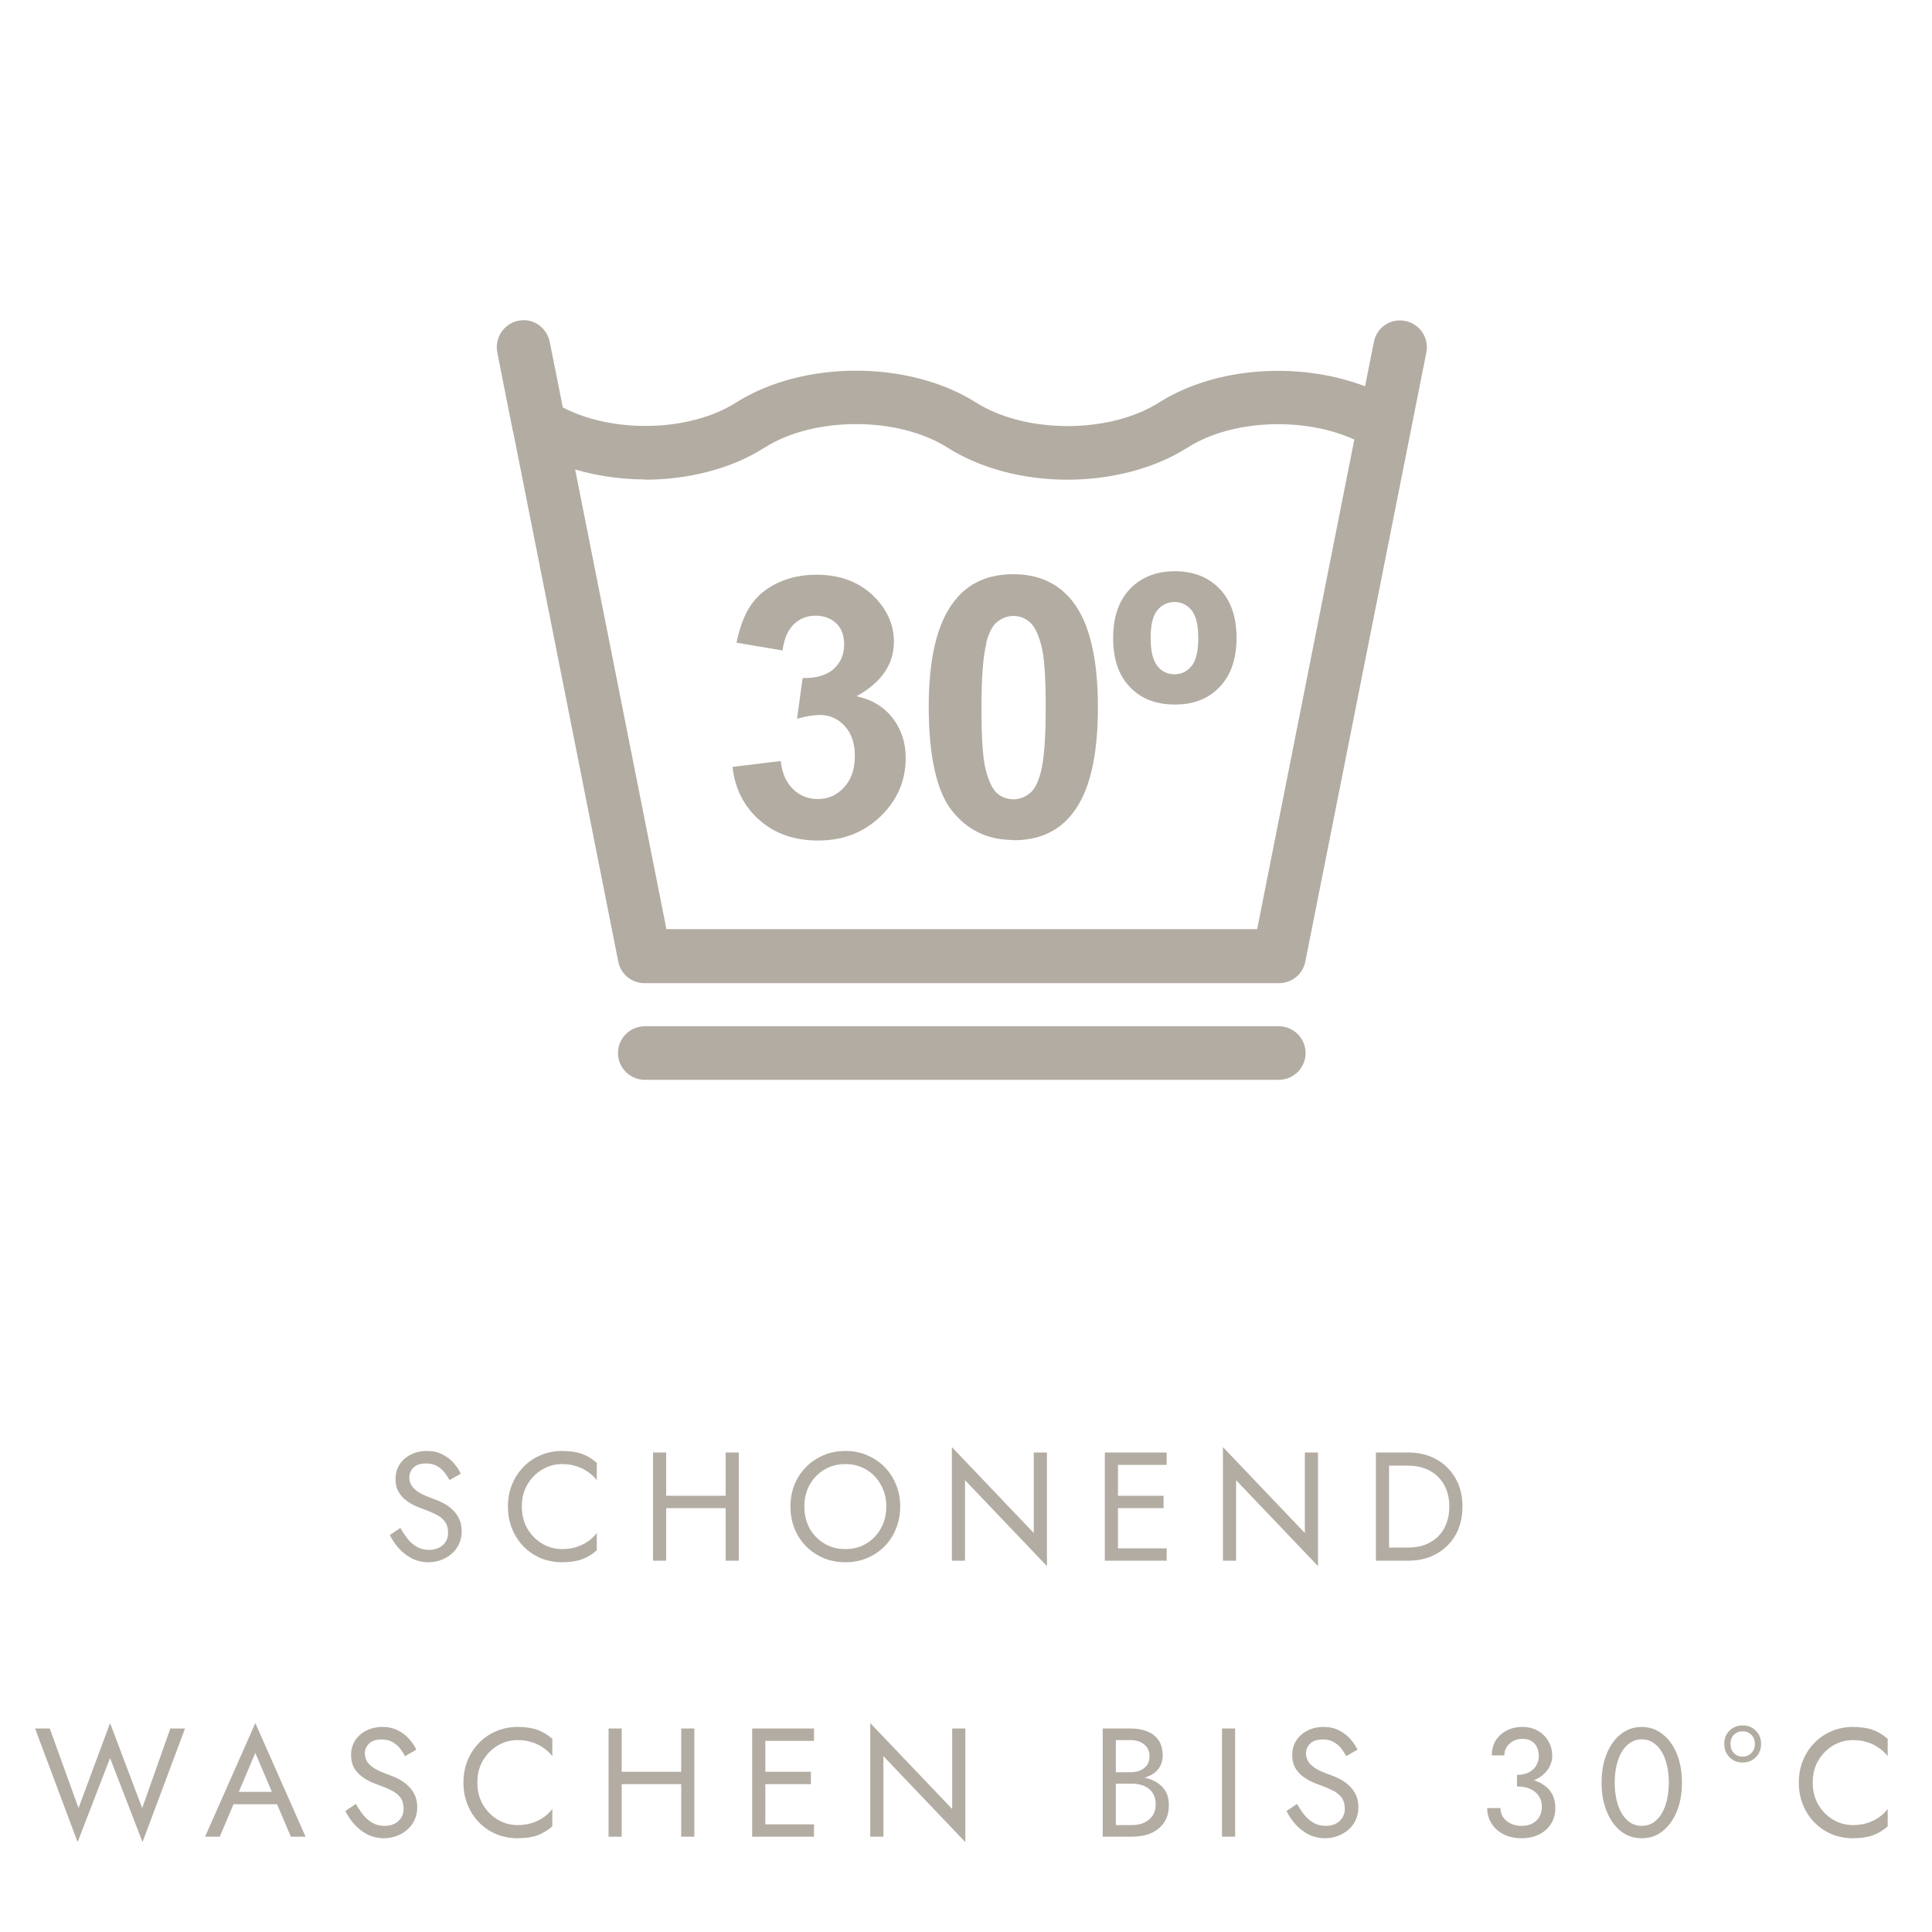
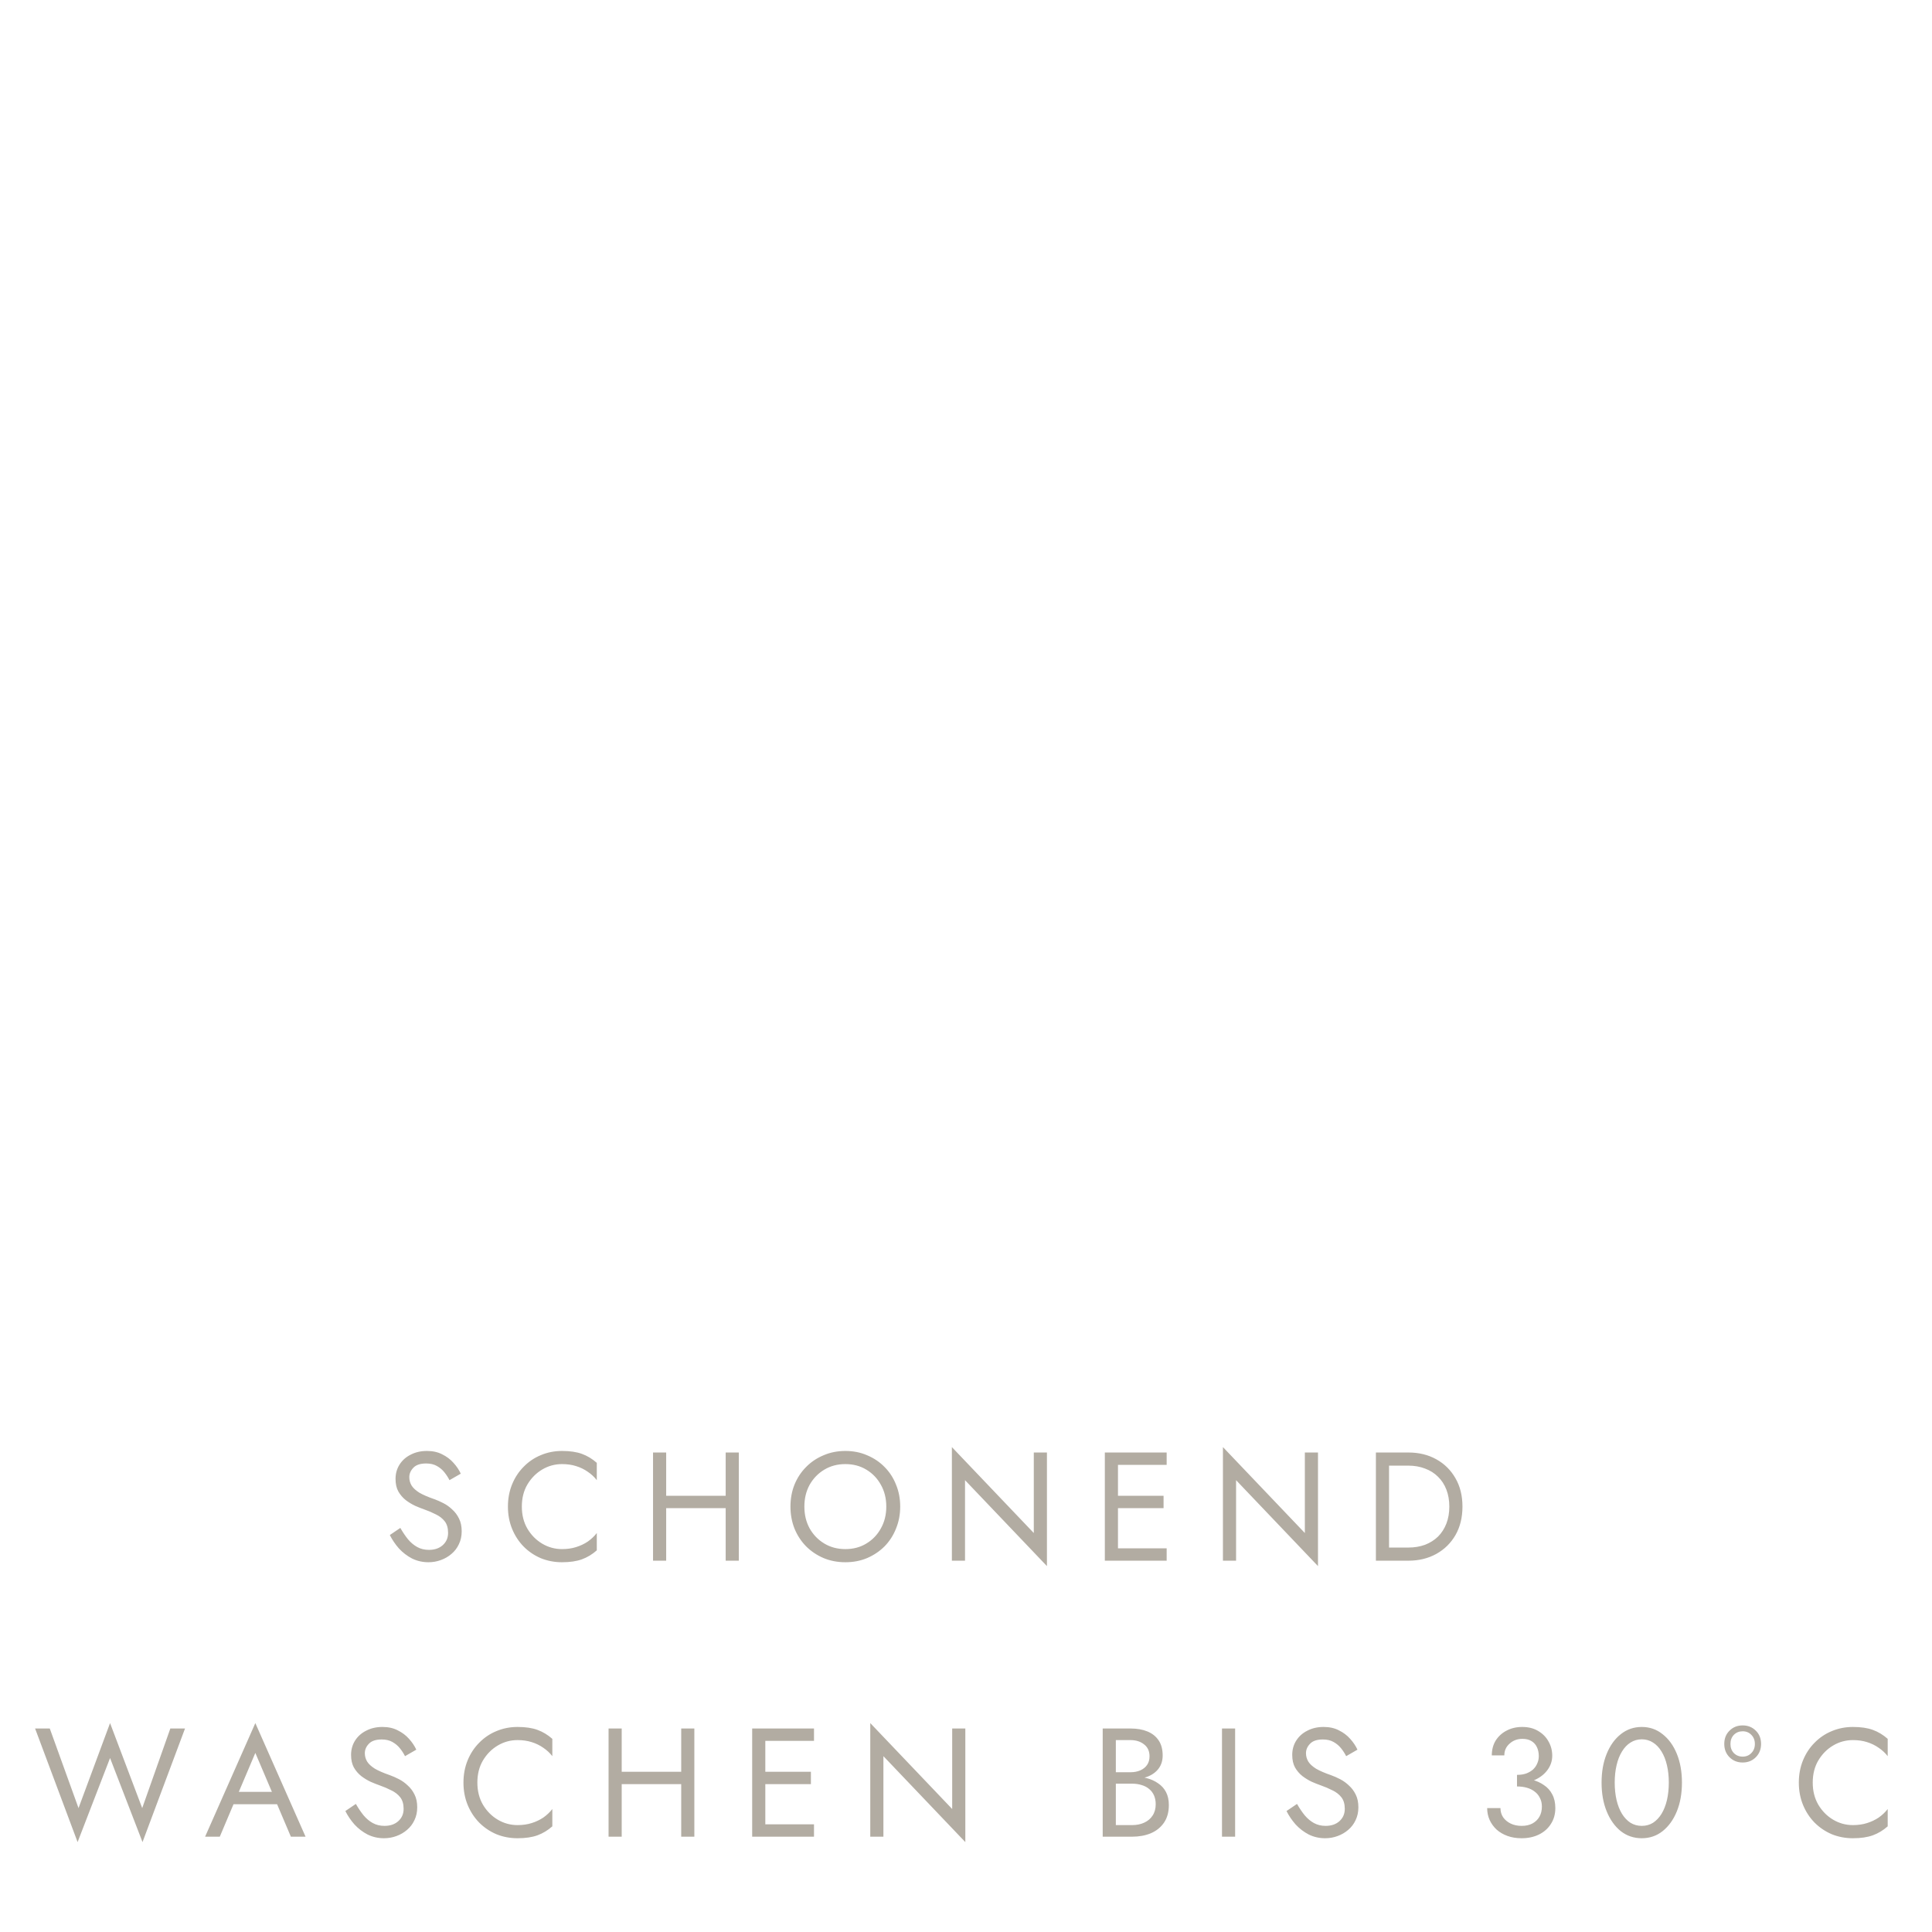
<svg xmlns="http://www.w3.org/2000/svg" width="175" height="175" viewBox="0 0 175 175" fill="none">
  <path d="M36.262 138.399C36.486 138.791 36.72 139.136 36.962 139.435C37.214 139.733 37.494 139.967 37.802 140.135C38.11 140.303 38.46 140.387 38.852 140.387C39.375 140.387 39.795 140.242 40.112 139.953C40.43 139.663 40.588 139.295 40.588 138.847C40.588 138.408 40.486 138.058 40.28 137.797C40.075 137.535 39.804 137.325 39.468 137.167C39.142 136.999 38.792 136.849 38.418 136.719C38.176 136.635 37.905 136.527 37.606 136.397C37.308 136.257 37.023 136.084 36.752 135.879C36.482 135.664 36.258 135.403 36.08 135.095C35.912 134.787 35.828 134.409 35.828 133.961C35.828 133.475 35.95 133.041 36.192 132.659C36.435 132.276 36.771 131.977 37.2 131.763C37.63 131.539 38.12 131.427 38.67 131.427C39.202 131.427 39.664 131.529 40.056 131.735C40.458 131.931 40.798 132.187 41.078 132.505C41.358 132.813 41.578 133.139 41.736 133.485L40.714 134.073C40.593 133.83 40.439 133.592 40.252 133.359C40.066 133.125 39.837 132.934 39.566 132.785C39.305 132.635 38.983 132.561 38.6 132.561C38.068 132.561 37.681 132.691 37.438 132.953C37.196 133.205 37.074 133.489 37.074 133.807C37.074 134.077 37.144 134.329 37.284 134.563C37.424 134.787 37.658 135.001 37.984 135.207C38.32 135.403 38.773 135.599 39.342 135.795C39.604 135.888 39.879 136.009 40.168 136.159C40.458 136.308 40.724 136.499 40.966 136.733C41.218 136.957 41.424 137.232 41.582 137.559C41.741 137.876 41.82 138.259 41.82 138.707C41.82 139.136 41.736 139.523 41.568 139.869C41.41 140.214 41.186 140.508 40.896 140.751C40.616 140.993 40.294 141.18 39.93 141.311C39.576 141.441 39.202 141.507 38.81 141.507C38.278 141.507 37.784 141.395 37.326 141.171C36.878 140.937 36.482 140.634 36.136 140.261C35.8 139.878 35.525 139.472 35.31 139.043L36.262 138.399ZM47.268 136.467C47.268 137.223 47.436 137.89 47.772 138.469C48.118 139.047 48.566 139.5 49.116 139.827C49.667 140.153 50.264 140.317 50.908 140.317C51.375 140.317 51.8 140.256 52.182 140.135C52.574 140.013 52.929 139.845 53.246 139.631C53.564 139.407 53.834 139.15 54.058 138.861V140.429C53.648 140.793 53.2 141.063 52.714 141.241C52.229 141.418 51.627 141.507 50.908 141.507C50.227 141.507 49.588 141.385 48.99 141.143C48.402 140.891 47.884 140.541 47.436 140.093C46.988 139.635 46.638 139.099 46.386 138.483C46.134 137.867 46.008 137.195 46.008 136.467C46.008 135.739 46.134 135.067 46.386 134.451C46.638 133.835 46.988 133.303 47.436 132.855C47.884 132.397 48.402 132.047 48.99 131.805C49.588 131.553 50.227 131.427 50.908 131.427C51.627 131.427 52.229 131.515 52.714 131.693C53.2 131.87 53.648 132.141 54.058 132.505V134.073C53.834 133.783 53.564 133.531 53.246 133.317C52.929 133.093 52.574 132.92 52.182 132.799C51.8 132.677 51.375 132.617 50.908 132.617C50.264 132.617 49.667 132.78 49.116 133.107C48.566 133.433 48.118 133.886 47.772 134.465C47.436 135.034 47.268 135.701 47.268 136.467ZM59.81 136.607V135.487H66.53V136.607H59.81ZM65.732 131.567H66.922V141.367H65.732V131.567ZM59.152 131.567H60.342V141.367H59.152V131.567ZM72.86 136.467C72.86 137.204 73.019 137.862 73.336 138.441C73.663 139.019 74.106 139.477 74.666 139.813C75.226 140.149 75.861 140.317 76.57 140.317C77.289 140.317 77.923 140.149 78.474 139.813C79.034 139.477 79.473 139.019 79.79 138.441C80.117 137.862 80.28 137.204 80.28 136.467C80.28 135.729 80.117 135.071 79.79 134.493C79.473 133.914 79.034 133.457 78.474 133.121C77.923 132.785 77.289 132.617 76.57 132.617C75.861 132.617 75.226 132.785 74.666 133.121C74.106 133.457 73.663 133.914 73.336 134.493C73.019 135.071 72.86 135.729 72.86 136.467ZM71.6 136.467C71.6 135.748 71.721 135.085 71.964 134.479C72.216 133.863 72.566 133.331 73.014 132.883C73.462 132.425 73.989 132.071 74.596 131.819C75.203 131.557 75.861 131.427 76.57 131.427C77.289 131.427 77.947 131.557 78.544 131.819C79.151 132.071 79.678 132.425 80.126 132.883C80.574 133.331 80.919 133.863 81.162 134.479C81.414 135.085 81.54 135.748 81.54 136.467C81.54 137.176 81.414 137.839 81.162 138.455C80.919 139.071 80.574 139.607 80.126 140.065C79.678 140.513 79.151 140.867 78.544 141.129C77.947 141.381 77.289 141.507 76.57 141.507C75.861 141.507 75.203 141.381 74.596 141.129C73.989 140.867 73.462 140.513 73.014 140.065C72.566 139.607 72.216 139.071 71.964 138.455C71.721 137.839 71.6 137.176 71.6 136.467ZM93.641 131.567H94.831V141.857L87.411 134.073V141.367H86.221V131.077L93.641 138.861V131.567ZM100.734 141.367V140.247H105.676V141.367H100.734ZM100.734 132.687V131.567H105.676V132.687H100.734ZM100.734 136.607V135.487H105.396V136.607H100.734ZM100.076 131.567H101.266V141.367H100.076V131.567ZM118.193 131.567H119.383V141.857L111.963 134.073V141.367H110.773V131.077L118.193 138.861V131.567ZM124.629 131.567H125.819V141.367H124.629V131.567ZM127.569 141.367H125.287V140.177H127.569C128.119 140.177 128.623 140.093 129.081 139.925C129.538 139.747 129.93 139.5 130.257 139.183C130.583 138.856 130.835 138.464 131.013 138.007C131.19 137.549 131.279 137.036 131.279 136.467C131.279 135.897 131.19 135.384 131.013 134.927C130.835 134.469 130.583 134.082 130.257 133.765C129.93 133.438 129.538 133.191 129.081 133.023C128.623 132.845 128.119 132.757 127.569 132.757H125.287V131.567H127.569C128.521 131.567 129.365 131.772 130.103 132.183C130.84 132.593 131.419 133.167 131.839 133.905C132.259 134.633 132.469 135.487 132.469 136.467C132.469 137.447 132.259 138.305 131.839 139.043C131.419 139.771 130.84 140.34 130.103 140.751C129.365 141.161 128.521 141.367 127.569 141.367ZM12.881 163.777L15.429 156.567H16.759L12.909 166.857L9.969 159.241L7.029 166.857L3.179 156.567H4.509L7.113 163.777L9.969 156.077L12.881 163.777ZM20.566 163.427L20.986 162.307H25.326L25.746 163.427H20.566ZM23.128 158.779L21.476 162.671L21.364 162.923L19.908 166.367H18.578L23.128 156.077L27.678 166.367H26.348L24.92 163.007L24.808 162.727L23.128 158.779ZM32.234 163.399C32.458 163.791 32.691 164.136 32.934 164.435C33.186 164.733 33.466 164.967 33.774 165.135C34.082 165.303 34.432 165.387 34.824 165.387C35.347 165.387 35.767 165.242 36.084 164.953C36.401 164.663 36.56 164.295 36.56 163.847C36.56 163.408 36.457 163.058 36.252 162.797C36.047 162.535 35.776 162.325 35.44 162.167C35.113 161.999 34.763 161.849 34.39 161.719C34.147 161.635 33.877 161.527 33.578 161.397C33.279 161.257 32.995 161.084 32.724 160.879C32.453 160.664 32.229 160.403 32.052 160.095C31.884 159.787 31.8 159.409 31.8 158.961C31.8 158.475 31.921 158.041 32.164 157.659C32.407 157.276 32.743 156.977 33.172 156.763C33.601 156.539 34.091 156.427 34.642 156.427C35.174 156.427 35.636 156.529 36.028 156.735C36.429 156.931 36.77 157.187 37.05 157.505C37.33 157.813 37.549 158.139 37.708 158.485L36.686 159.073C36.565 158.83 36.411 158.592 36.224 158.359C36.037 158.125 35.809 157.934 35.538 157.785C35.277 157.635 34.955 157.561 34.572 157.561C34.04 157.561 33.653 157.691 33.41 157.953C33.167 158.205 33.046 158.489 33.046 158.807C33.046 159.077 33.116 159.329 33.256 159.563C33.396 159.787 33.629 160.001 33.956 160.207C34.292 160.403 34.745 160.599 35.314 160.795C35.575 160.888 35.851 161.009 36.14 161.159C36.429 161.308 36.695 161.499 36.938 161.733C37.19 161.957 37.395 162.232 37.554 162.559C37.713 162.876 37.792 163.259 37.792 163.707C37.792 164.136 37.708 164.523 37.54 164.869C37.381 165.214 37.157 165.508 36.868 165.751C36.588 165.993 36.266 166.18 35.902 166.311C35.547 166.441 35.174 166.507 34.782 166.507C34.25 166.507 33.755 166.395 33.298 166.171C32.85 165.937 32.453 165.634 32.108 165.261C31.772 164.878 31.497 164.472 31.282 164.043L32.234 163.399ZM43.24 161.467C43.24 162.223 43.408 162.89 43.744 163.469C44.089 164.047 44.537 164.5 45.088 164.827C45.639 165.153 46.236 165.317 46.88 165.317C47.347 165.317 47.771 165.256 48.154 165.135C48.546 165.013 48.901 164.845 49.218 164.631C49.535 164.407 49.806 164.15 50.03 163.861V165.429C49.619 165.793 49.171 166.063 48.686 166.241C48.201 166.418 47.599 166.507 46.88 166.507C46.199 166.507 45.559 166.385 44.962 166.143C44.374 165.891 43.856 165.541 43.408 165.093C42.96 164.635 42.61 164.099 42.358 163.483C42.106 162.867 41.98 162.195 41.98 161.467C41.98 160.739 42.106 160.067 42.358 159.451C42.61 158.835 42.96 158.303 43.408 157.855C43.856 157.397 44.374 157.047 44.962 156.805C45.559 156.553 46.199 156.427 46.88 156.427C47.599 156.427 48.201 156.515 48.686 156.693C49.171 156.87 49.619 157.141 50.03 157.505V159.073C49.806 158.783 49.535 158.531 49.218 158.317C48.901 158.093 48.546 157.92 48.154 157.799C47.771 157.677 47.347 157.617 46.88 157.617C46.236 157.617 45.639 157.78 45.088 158.107C44.537 158.433 44.089 158.886 43.744 159.465C43.408 160.034 43.24 160.701 43.24 161.467ZM55.782 161.607V160.487H62.502V161.607H55.782ZM61.704 156.567H62.894V166.367H61.704V156.567ZM55.124 156.567H56.314V166.367H55.124V156.567ZM68.79 166.367V165.247H73.732V166.367H68.79ZM68.79 157.687V156.567H73.732V157.687H68.79ZM68.79 161.607V160.487H73.452V161.607H68.79ZM68.132 156.567H69.322V166.367H68.132V156.567ZM86.249 156.567H87.439V166.857L80.019 159.073V166.367H78.829V156.077L86.249 163.861V156.567ZM100.82 161.187V160.529H102.402C102.728 160.529 103.022 160.473 103.284 160.361C103.545 160.249 103.75 160.085 103.9 159.871C104.049 159.656 104.124 159.395 104.124 159.087C104.124 158.62 103.96 158.261 103.634 158.009C103.307 157.747 102.896 157.617 102.402 157.617H101.072V165.317H102.542C102.962 165.317 103.33 165.242 103.648 165.093C103.974 164.943 104.226 164.729 104.404 164.449C104.59 164.169 104.684 163.828 104.684 163.427C104.684 163.128 104.632 162.862 104.53 162.629C104.427 162.395 104.278 162.199 104.082 162.041C103.895 161.882 103.671 161.765 103.41 161.691C103.148 161.607 102.859 161.565 102.542 161.565H100.82V160.907H102.542C103.018 160.907 103.456 160.958 103.858 161.061C104.259 161.163 104.609 161.322 104.908 161.537C105.216 161.742 105.454 162.008 105.622 162.335C105.79 162.661 105.874 163.049 105.874 163.497C105.874 164.141 105.724 164.677 105.426 165.107C105.136 165.527 104.74 165.844 104.236 166.059C103.741 166.264 103.176 166.367 102.542 166.367H99.882V156.567H102.402C102.99 156.567 103.498 156.655 103.928 156.833C104.366 157.01 104.707 157.281 104.95 157.645C105.192 157.999 105.314 158.457 105.314 159.017C105.314 159.474 105.192 159.866 104.95 160.193C104.707 160.519 104.366 160.767 103.928 160.935C103.498 161.103 102.99 161.187 102.402 161.187H100.82ZM110.688 156.567H111.878V166.367H110.688V156.567ZM117.484 163.399C117.708 163.791 117.941 164.136 118.184 164.435C118.436 164.733 118.716 164.967 119.024 165.135C119.332 165.303 119.682 165.387 120.074 165.387C120.597 165.387 121.017 165.242 121.334 164.953C121.651 164.663 121.81 164.295 121.81 163.847C121.81 163.408 121.707 163.058 121.502 162.797C121.297 162.535 121.026 162.325 120.69 162.167C120.363 161.999 120.013 161.849 119.64 161.719C119.397 161.635 119.127 161.527 118.828 161.397C118.529 161.257 118.245 161.084 117.974 160.879C117.703 160.664 117.479 160.403 117.302 160.095C117.134 159.787 117.05 159.409 117.05 158.961C117.05 158.475 117.171 158.041 117.414 157.659C117.657 157.276 117.993 156.977 118.422 156.763C118.851 156.539 119.341 156.427 119.892 156.427C120.424 156.427 120.886 156.529 121.278 156.735C121.679 156.931 122.02 157.187 122.3 157.505C122.58 157.813 122.799 158.139 122.958 158.485L121.936 159.073C121.815 158.83 121.661 158.592 121.474 158.359C121.287 158.125 121.059 157.934 120.788 157.785C120.527 157.635 120.205 157.561 119.822 157.561C119.29 157.561 118.903 157.691 118.66 157.953C118.417 158.205 118.296 158.489 118.296 158.807C118.296 159.077 118.366 159.329 118.506 159.563C118.646 159.787 118.879 160.001 119.206 160.207C119.542 160.403 119.995 160.599 120.564 160.795C120.825 160.888 121.101 161.009 121.39 161.159C121.679 161.308 121.945 161.499 122.188 161.733C122.44 161.957 122.645 162.232 122.804 162.559C122.963 162.876 123.042 163.259 123.042 163.707C123.042 164.136 122.958 164.523 122.79 164.869C122.631 165.214 122.407 165.508 122.118 165.751C121.838 165.993 121.516 166.18 121.152 166.311C120.797 166.441 120.424 166.507 120.032 166.507C119.5 166.507 119.005 166.395 118.548 166.171C118.1 165.937 117.703 165.634 117.358 165.261C117.022 164.878 116.747 164.472 116.532 164.043L117.484 163.399ZM137.409 161.537V160.767C137.727 160.767 138.007 160.725 138.249 160.641C138.492 160.547 138.697 160.426 138.865 160.277C139.033 160.118 139.159 159.936 139.243 159.731C139.337 159.525 139.383 159.306 139.383 159.073C139.383 158.765 139.327 158.494 139.215 158.261C139.103 158.018 138.935 157.831 138.711 157.701C138.497 157.57 138.226 157.505 137.899 157.505C137.442 157.505 137.055 157.649 136.737 157.939C136.42 158.219 136.261 158.573 136.261 159.003H135.127C135.127 158.489 135.244 158.041 135.477 157.659C135.72 157.276 136.047 156.977 136.457 156.763C136.877 156.539 137.353 156.427 137.885 156.427C138.445 156.427 138.926 156.548 139.327 156.791C139.738 157.033 140.051 157.351 140.265 157.743C140.489 158.135 140.601 158.564 140.601 159.031C140.601 159.488 140.466 159.908 140.195 160.291C139.925 160.673 139.551 160.977 139.075 161.201C138.599 161.425 138.044 161.537 137.409 161.537ZM137.829 166.507C137.353 166.507 136.924 166.437 136.541 166.297C136.159 166.157 135.832 165.965 135.561 165.723C135.291 165.471 135.081 165.181 134.931 164.855C134.782 164.519 134.707 164.159 134.707 163.777H135.911C135.911 164.085 135.991 164.36 136.149 164.603C136.317 164.845 136.546 165.037 136.835 165.177C137.125 165.317 137.456 165.387 137.829 165.387C138.203 165.387 138.525 165.317 138.795 165.177C139.075 165.027 139.29 164.822 139.439 164.561C139.589 164.299 139.663 163.991 139.663 163.637C139.663 163.338 139.603 163.077 139.481 162.853C139.369 162.619 139.211 162.428 139.005 162.279C138.8 162.12 138.562 162.003 138.291 161.929C138.021 161.854 137.727 161.817 137.409 161.817V161.047C137.885 161.047 138.329 161.098 138.739 161.201C139.159 161.303 139.528 161.467 139.845 161.691C140.172 161.905 140.424 162.185 140.601 162.531C140.788 162.876 140.881 163.291 140.881 163.777C140.881 164.327 140.746 164.808 140.475 165.219C140.214 165.629 139.855 165.947 139.397 166.171C138.94 166.395 138.417 166.507 137.829 166.507ZM146.26 161.467C146.26 162.036 146.316 162.563 146.428 163.049C146.54 163.525 146.703 163.94 146.918 164.295C147.132 164.64 147.389 164.911 147.688 165.107C147.996 165.293 148.336 165.387 148.71 165.387C149.092 165.387 149.433 165.293 149.732 165.107C150.03 164.911 150.287 164.64 150.502 164.295C150.716 163.94 150.88 163.525 150.992 163.049C151.104 162.563 151.16 162.036 151.16 161.467C151.16 160.897 151.104 160.375 150.992 159.899C150.88 159.413 150.716 158.998 150.502 158.653C150.287 158.298 150.03 158.027 149.732 157.841C149.433 157.645 149.092 157.547 148.71 157.547C148.336 157.547 147.996 157.645 147.688 157.841C147.389 158.027 147.132 158.298 146.918 158.653C146.703 158.998 146.54 159.413 146.428 159.899C146.316 160.375 146.26 160.897 146.26 161.467ZM145.07 161.467C145.07 160.487 145.224 159.619 145.532 158.863C145.84 158.107 146.264 157.514 146.806 157.085C147.356 156.646 147.991 156.427 148.71 156.427C149.428 156.427 150.058 156.646 150.6 157.085C151.15 157.514 151.58 158.107 151.888 158.863C152.196 159.619 152.35 160.487 152.35 161.467C152.35 162.447 152.196 163.315 151.888 164.071C151.58 164.827 151.15 165.424 150.6 165.863C150.058 166.292 149.428 166.507 148.71 166.507C147.991 166.507 147.356 166.292 146.806 165.863C146.264 165.424 145.84 164.827 145.532 164.071C145.224 163.315 145.07 162.447 145.07 161.467ZM156.184 157.967C156.184 157.472 156.343 157.071 156.66 156.763C156.978 156.445 157.374 156.287 157.85 156.287C158.326 156.287 158.723 156.445 159.04 156.763C159.358 157.071 159.516 157.472 159.516 157.967C159.516 158.452 159.358 158.853 159.04 159.171C158.723 159.488 158.326 159.647 157.85 159.647C157.374 159.647 156.978 159.488 156.66 159.171C156.343 158.853 156.184 158.452 156.184 157.967ZM156.744 157.967C156.744 158.303 156.847 158.578 157.052 158.793C157.267 159.007 157.533 159.115 157.85 159.115C158.168 159.115 158.429 159.007 158.634 158.793C158.849 158.578 158.956 158.303 158.956 157.967C158.956 157.631 158.849 157.355 158.634 157.141C158.429 156.926 158.168 156.819 157.85 156.819C157.533 156.819 157.267 156.926 157.052 157.141C156.847 157.355 156.744 157.631 156.744 157.967ZM164.197 161.467C164.197 162.223 164.365 162.89 164.701 163.469C165.046 164.047 165.494 164.5 166.045 164.827C166.596 165.153 167.193 165.317 167.837 165.317C168.304 165.317 168.728 165.256 169.111 165.135C169.503 165.013 169.858 164.845 170.175 164.631C170.492 164.407 170.763 164.15 170.987 163.861V165.429C170.576 165.793 170.128 166.063 169.643 166.241C169.158 166.418 168.556 166.507 167.837 166.507C167.156 166.507 166.516 166.385 165.919 166.143C165.331 165.891 164.813 165.541 164.365 165.093C163.917 164.635 163.567 164.099 163.315 163.483C163.063 162.867 162.937 162.195 162.937 161.467C162.937 160.739 163.063 160.067 163.315 159.451C163.567 158.835 163.917 158.303 164.365 157.855C164.813 157.397 165.331 157.047 165.919 156.805C166.516 156.553 167.156 156.427 167.837 156.427C168.556 156.427 169.158 156.515 169.643 156.693C170.128 156.87 170.576 157.141 170.987 157.505V159.073C170.763 158.783 170.492 158.531 170.175 158.317C169.858 158.093 169.503 157.92 169.111 157.799C168.728 157.677 168.304 157.617 167.837 157.617C167.193 157.617 166.596 157.78 166.045 158.107C165.494 158.433 165.046 158.886 164.701 159.465C164.365 160.034 164.197 160.701 164.197 161.467Z" fill="#B2ACA2" />
-   <path d="M46.472 39.061L56 87.091C56.218 88.231 57.212 89.055 58.376 89.055H115.862C117.026 89.055 118.02 88.231 118.238 87.091L129.197 31.933C129.463 30.624 128.615 29.339 127.281 29.072C125.972 28.806 124.687 29.654 124.445 30.988L123.645 34.988C117.729 32.733 110.14 33.194 104.976 36.467C100.49 39.304 92.901 39.304 88.416 36.467C82.331 32.612 72.754 32.612 66.668 36.467C62.449 39.134 55.515 39.279 50.981 36.904L49.793 30.963C49.527 29.654 48.266 28.781 46.957 29.048C45.648 29.315 44.799 30.576 45.041 31.909L46.447 39.013L46.472 39.061ZM58.401 43.45C62.304 43.45 66.232 42.48 69.262 40.54C73.748 37.704 81.337 37.704 85.822 40.54C88.877 42.48 92.78 43.45 96.684 43.45C100.587 43.45 104.515 42.48 107.57 40.54C111.619 37.97 118.141 37.752 122.675 39.813L113.874 84.158H60.364L52.097 42.528C54.109 43.11 56.243 43.425 58.401 43.425V43.45Z" fill="#B2ACA2" />
-   <path d="M74.062 72.376C73.189 72.376 72.461 72.085 71.831 71.479C71.225 70.897 70.837 70.048 70.716 68.933L66.352 69.466C66.57 71.454 67.394 73.055 68.8 74.291C70.207 75.528 71.977 76.134 74.11 76.134C76.365 76.134 78.232 75.406 79.759 73.952C81.262 72.497 82.038 70.727 82.038 68.666C82.038 67.236 81.626 66.023 80.826 65.005C80.026 63.987 78.935 63.356 77.577 63.066C79.832 61.829 80.972 60.18 80.972 58.119C80.972 56.665 80.414 55.355 79.323 54.192C77.989 52.785 76.195 52.058 73.989 52.058C72.68 52.058 71.516 52.3 70.473 52.785C69.431 53.27 68.606 53.949 68.025 54.798C67.443 55.646 67.006 56.786 66.715 58.216L70.885 58.919C71.007 57.901 71.346 57.101 71.879 56.568C72.437 56.034 73.092 55.768 73.868 55.768C74.644 55.768 75.274 56.01 75.759 56.471C76.244 56.931 76.462 57.586 76.462 58.362C76.462 59.283 76.147 60.035 75.492 60.617C74.837 61.174 73.916 61.441 72.704 61.417L72.195 65.102C72.995 64.884 73.698 64.763 74.28 64.763C75.153 64.763 75.904 65.102 76.51 65.757C77.117 66.411 77.432 67.333 77.432 68.448C77.432 69.66 77.117 70.606 76.462 71.309C75.832 72.012 75.031 72.376 74.11 72.376H74.062Z" fill="#B2ACA2" />
-   <path d="M91.811 76.109C94.09 76.109 95.884 75.309 97.145 73.685C98.696 71.721 99.448 68.521 99.448 64.059C99.448 59.598 98.672 56.398 97.145 54.458C95.86 52.834 94.066 52.01 91.787 52.01C89.507 52.01 87.713 52.81 86.453 54.434C84.901 56.398 84.125 59.574 84.125 64.011C84.125 68.448 84.828 71.672 86.234 73.442C87.641 75.212 89.483 76.085 91.787 76.085L91.811 76.109ZM89.338 58.192C89.58 57.295 89.895 56.665 90.332 56.325C90.768 55.986 91.253 55.792 91.787 55.792C92.32 55.792 92.829 55.962 93.241 56.325C93.678 56.665 94.017 57.368 94.308 58.41C94.599 59.453 94.72 61.344 94.72 64.108C94.72 66.872 94.575 68.836 94.26 70C94.017 70.897 93.702 71.527 93.266 71.866C92.829 72.206 92.344 72.4 91.811 72.4C91.277 72.4 90.768 72.23 90.356 71.891C89.944 71.551 89.58 70.848 89.314 69.83C89.022 68.787 88.901 66.896 88.901 64.132C88.901 61.368 89.047 59.404 89.362 58.216L89.338 58.192Z" fill="#B2ACA2" />
-   <path d="M106.43 63.817C108.127 63.817 109.485 63.283 110.479 62.217C111.497 61.15 112.006 59.671 112.006 57.78C112.006 55.889 111.497 54.41 110.479 53.343C109.46 52.276 108.103 51.743 106.43 51.743C104.757 51.743 103.375 52.276 102.357 53.343C101.338 54.41 100.829 55.889 100.829 57.804C100.829 59.719 101.338 61.198 102.357 62.241C103.375 63.308 104.733 63.817 106.43 63.817ZM104.83 55.282C105.218 54.798 105.751 54.531 106.381 54.531C107.012 54.531 107.521 54.773 107.933 55.282C108.345 55.792 108.539 56.616 108.539 57.804C108.539 58.992 108.345 59.816 107.933 60.325C107.521 60.835 107.012 61.077 106.381 61.077C105.751 61.077 105.242 60.835 104.83 60.325C104.442 59.816 104.223 58.992 104.223 57.804C104.223 56.616 104.417 55.767 104.83 55.282Z" fill="#B2ACA2" />
-   <path d="M58.399 97.808H115.836C117.17 97.808 118.261 96.717 118.261 95.384C118.261 94.05 117.17 92.959 115.836 92.959H58.399C57.066 92.959 55.975 94.05 55.975 95.384C55.975 96.717 57.066 97.808 58.399 97.808Z" fill="#B2ACA2" />
</svg>